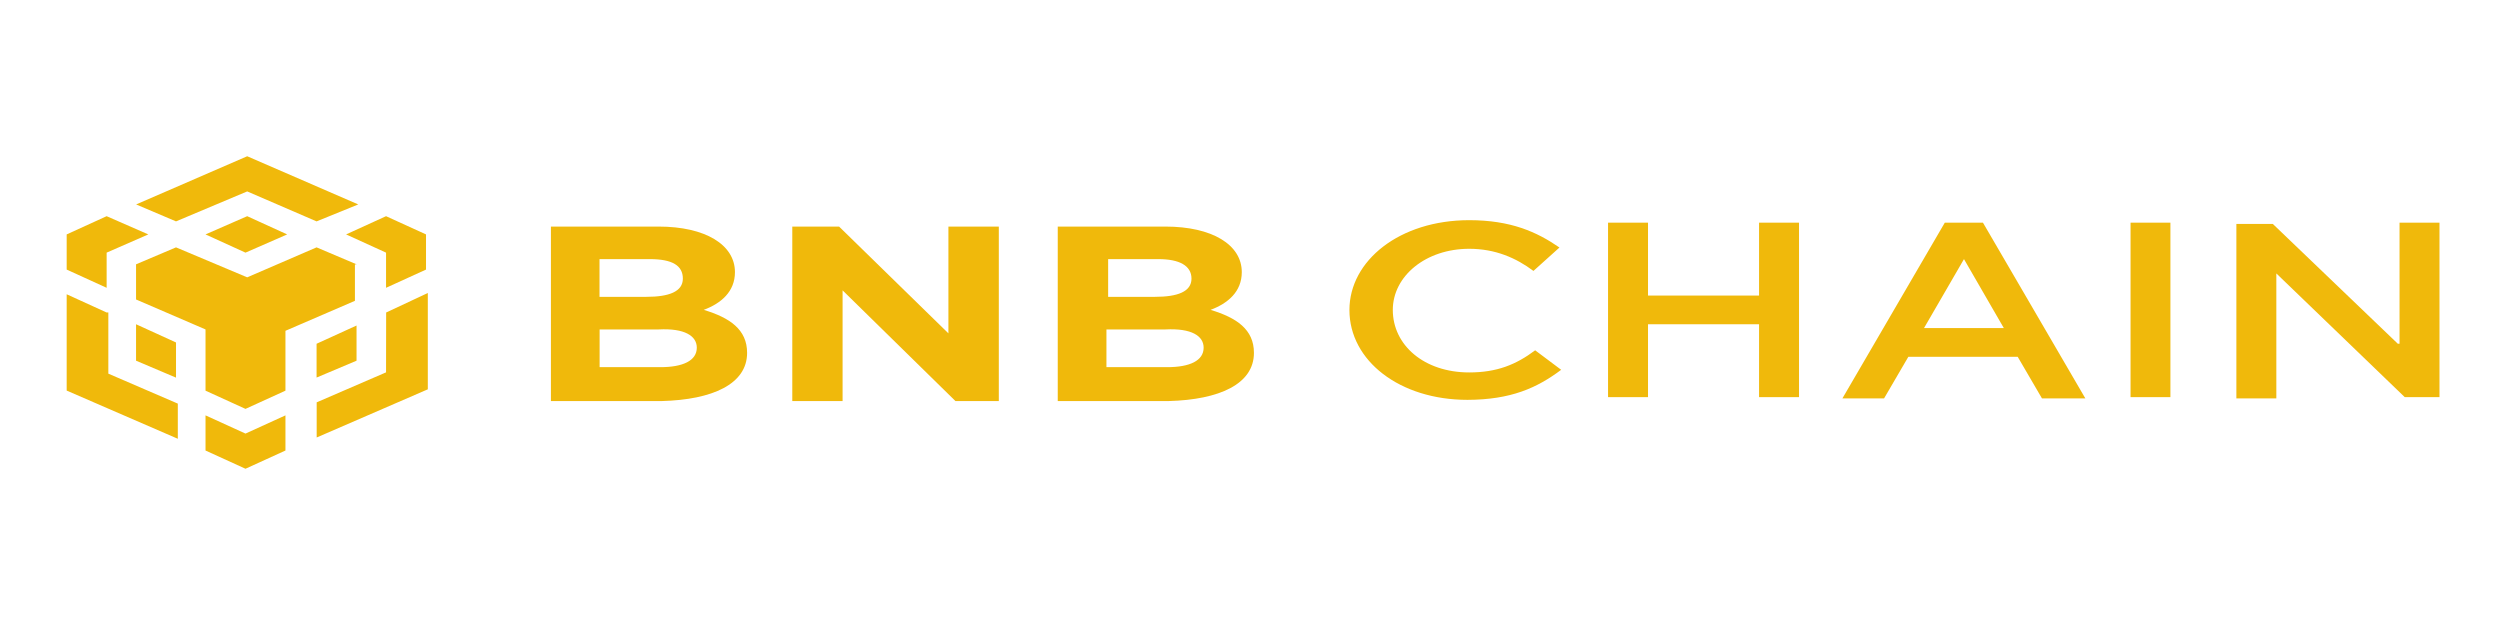
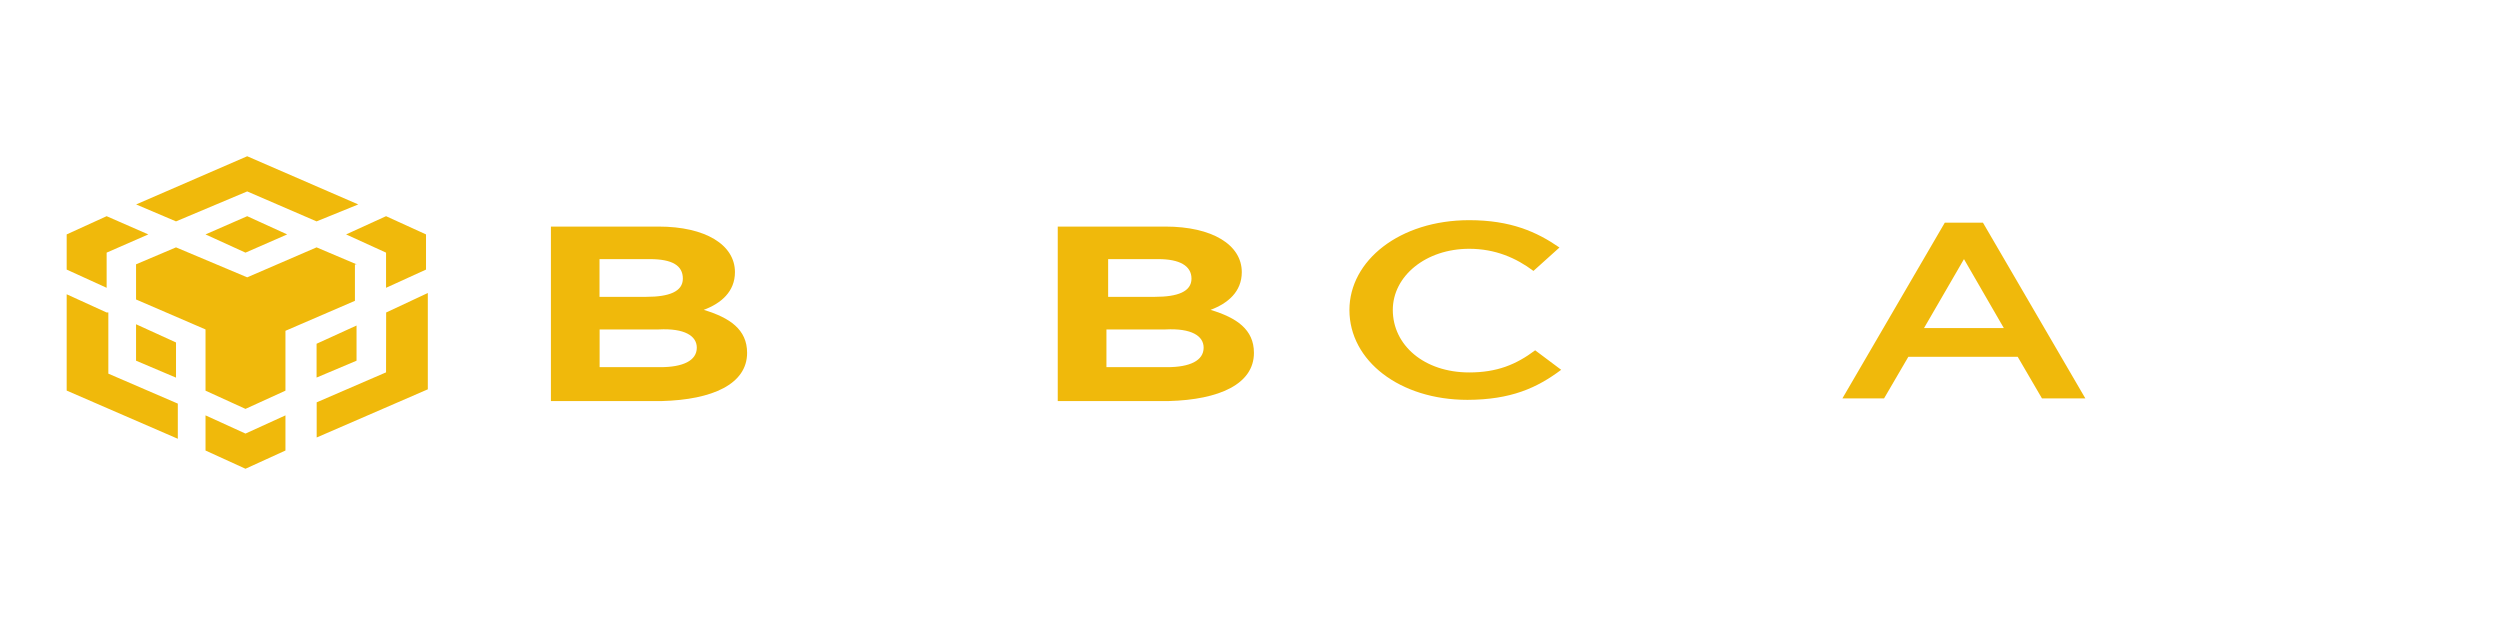
<svg xmlns="http://www.w3.org/2000/svg" width="200" height="50" viewBox="0 0 200 50" fill="none">
  <path d="M10.892 16.355L19.776 12.5L28.66 16.355L25.326 17.711L19.776 15.313L14.081 17.711L10.892 16.355ZM28.523 21.145L25.326 19.789L19.776 22.187L14.081 19.789L10.884 21.145V23.958L16.442 26.355V31.253L19.639 32.711L22.836 31.253V26.464L28.394 24.066V21.15H28.523V21.145ZM28.523 28.855V26.042L25.326 27.5V30.205L28.523 28.855ZM30.884 29.789L25.334 32.187V35L34.225 31.145V23.44L30.892 25L30.884 29.789ZM27.688 18.753L30.884 20.211V23.024L34.081 21.566V18.753L30.884 17.295L27.688 18.753ZM16.442 33.229V36.042L19.639 37.5L22.836 36.042V33.229L19.639 34.687L16.442 33.229ZM10.884 28.855L14.081 30.211V27.398L10.884 25.94V28.855ZM16.442 18.753L19.639 20.211L22.973 18.753L19.776 17.295L16.442 18.753ZM8.531 20.211L11.864 18.753L8.531 17.295L5.334 18.753V21.566L8.531 23.024V20.211ZM8.531 25L5.334 23.542V31.247L14.225 35.102V32.289L8.667 29.892V24.994L8.531 25Z" fill="#F0B90B" />
  <path d="M59.768 28.229C59.768 26.355 58.379 25.416 56.298 24.789C57.688 24.271 58.796 23.331 58.796 21.771C58.796 19.584 56.435 18.126 52.684 18.126H44.073V32.084H52.957C56.989 31.976 59.768 30.729 59.768 28.229ZM54.628 22.289C54.628 23.331 53.519 23.747 51.712 23.747H47.961V20.729H51.985C53.8 20.729 54.628 21.253 54.628 22.289ZM55.744 27.813C55.744 28.855 54.635 29.373 52.828 29.373H47.969V26.355H52.691C54.772 26.247 55.744 26.873 55.744 27.813Z" fill="#F0B90B" />
-   <path d="M79.905 18.126H75.873V26.669L67.126 18.126H63.383V32.084H67.407V23.229L76.435 32.084H79.905V18.126Z" fill="#F0B90B" />
  <path d="M100.315 28.229C100.315 26.355 98.925 25.416 96.845 24.789C98.234 24.271 99.343 23.331 99.343 21.771C99.343 19.584 96.982 18.126 93.231 18.126H84.62V32.084H93.504C97.536 31.976 100.315 30.729 100.315 28.229ZM95.319 22.289C95.319 23.331 94.21 23.747 92.403 23.747H88.652V20.729H92.676C94.347 20.729 95.319 21.253 95.319 22.289ZM96.291 27.813C96.291 28.855 95.182 29.373 93.375 29.373H88.515V26.355H93.238C95.319 26.247 96.291 26.873 96.291 27.813Z" fill="#F0B90B" />
  <path d="M124.894 29.584L122.813 28.024C121.287 29.169 119.761 29.795 117.536 29.795C113.922 29.795 111.424 27.608 111.424 24.795C111.424 22.084 114.066 19.903 117.536 19.903C119.616 19.903 121.287 20.632 122.676 21.674L124.757 19.801C122.95 18.554 120.869 17.614 117.536 17.614C111.978 17.614 107.954 20.843 107.954 24.801C107.954 28.861 111.978 31.988 117.399 31.988C120.869 31.976 122.95 31.042 124.894 29.584Z" fill="#F0B90B" />
-   <path d="M140.725 25.94V31.771H143.922V17.813H140.725V23.645H131.841V17.813H128.644V31.771H131.841V25.94H140.725Z" fill="#F0B90B" />
  <path d="M158.636 17.813H155.584L147.391 31.874H150.724L152.668 28.542H161.415L163.359 31.874H166.829L158.636 17.813ZM160.307 26.247H153.921L157.118 20.729L160.307 26.247Z" fill="#F0B90B" />
-   <path d="M170.444 17.813V31.771H173.633V17.813H170.444Z" fill="#F0B90B" />
-   <path d="M191.826 27.5L181.826 17.916H178.91V31.874H182.107V21.874L192.38 31.771H195.159V17.813H191.963V27.5H191.826Z" fill="#F0B90B" />
</svg>